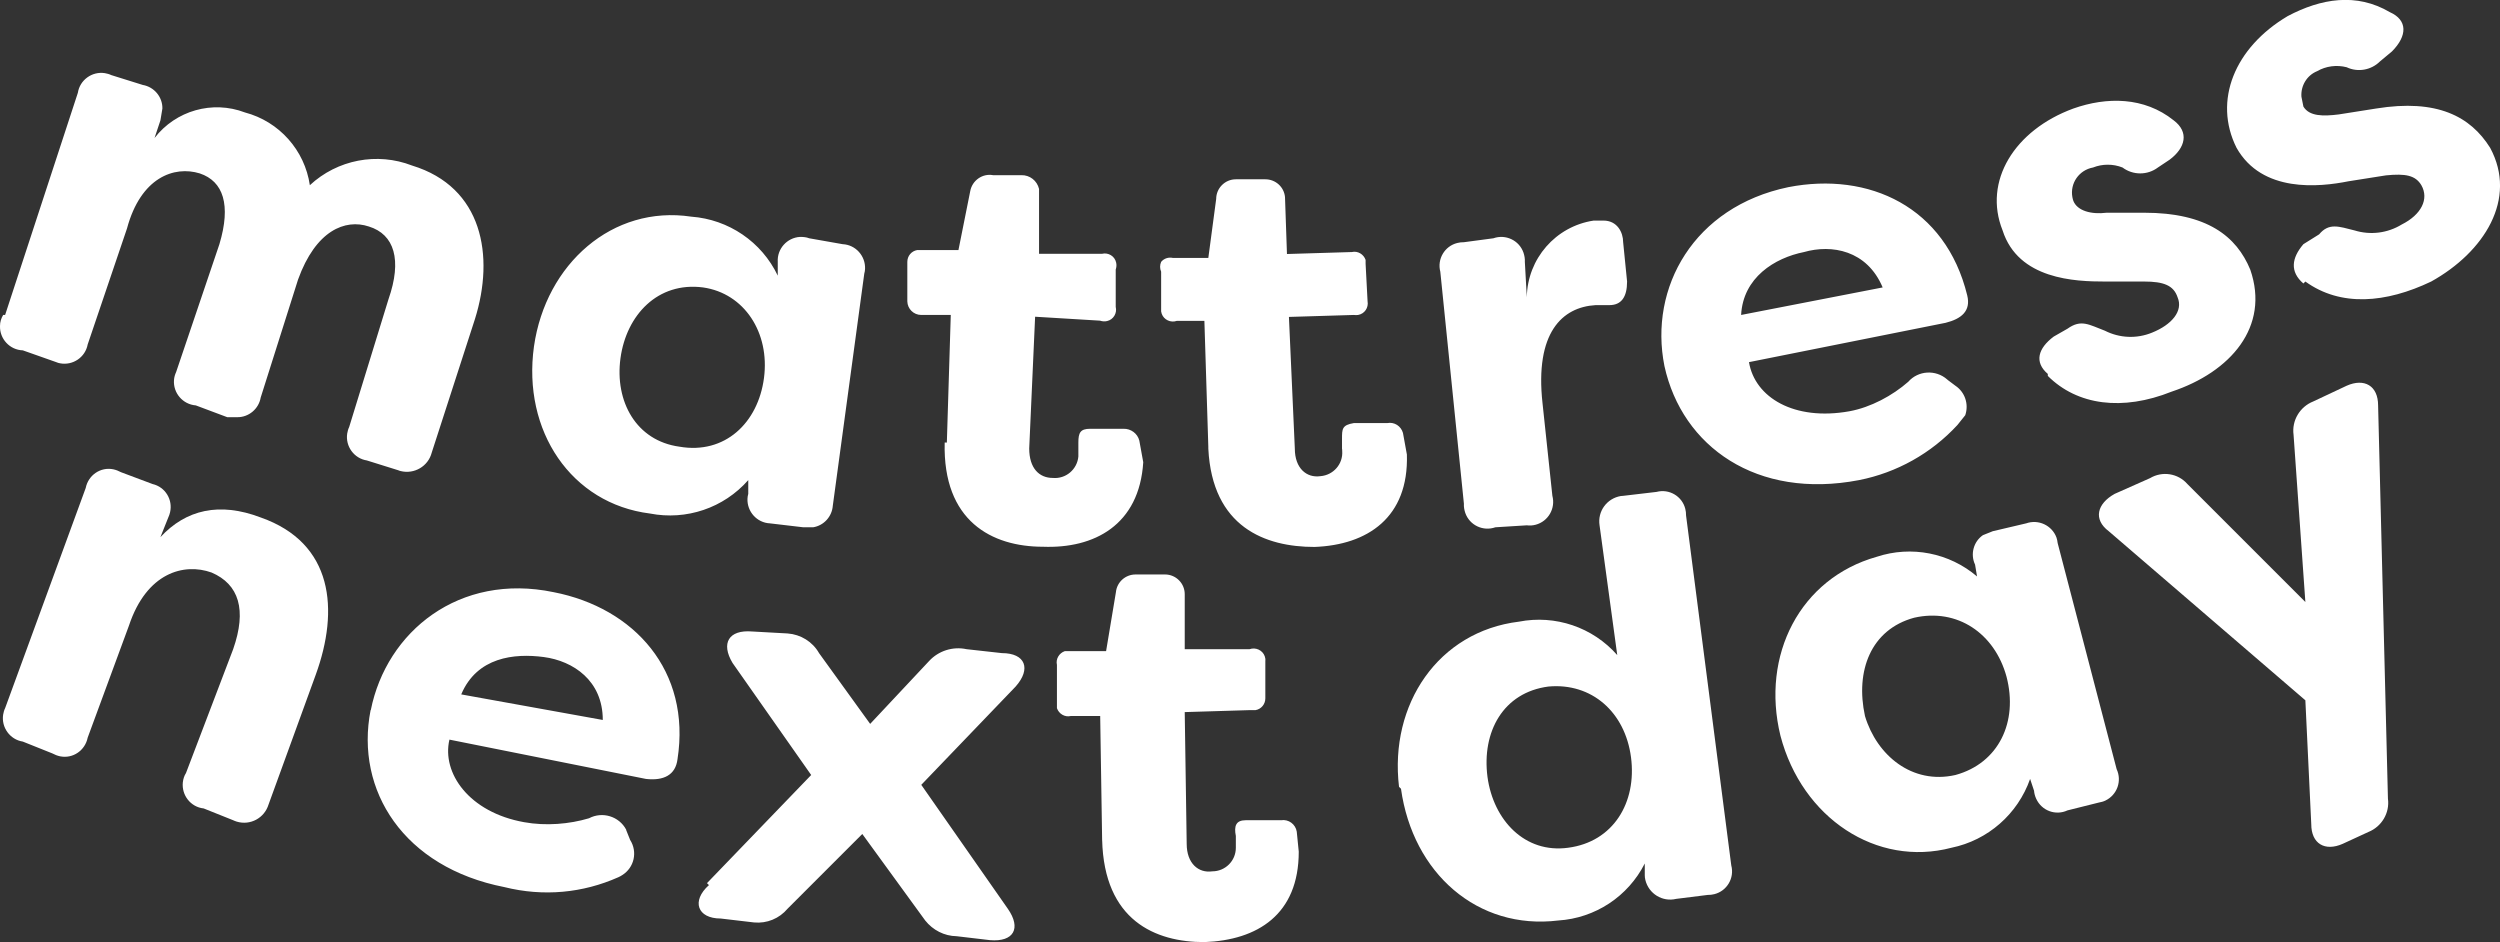
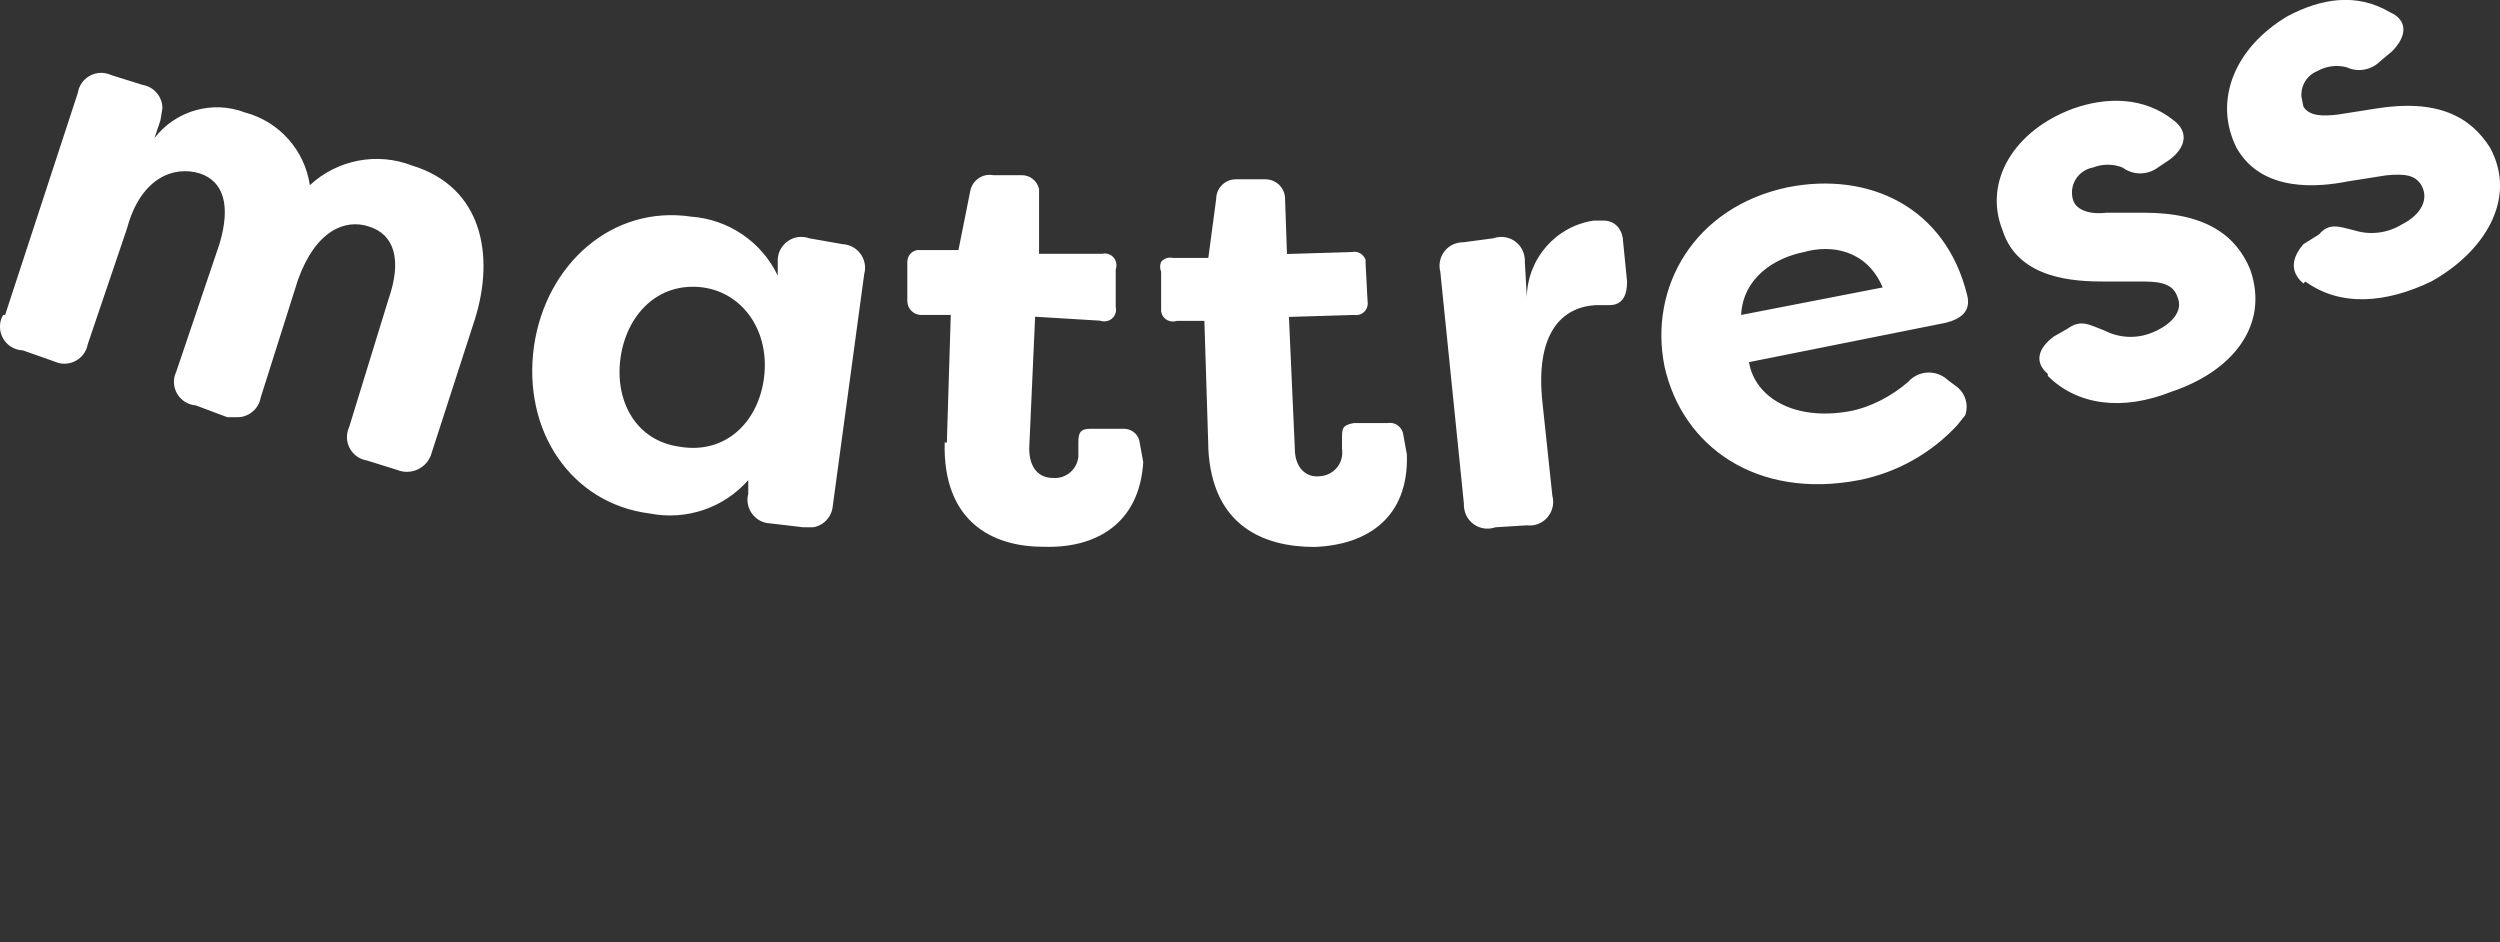
<svg xmlns="http://www.w3.org/2000/svg" id="Layer_2" data-name="Layer 2" viewBox="0 0 127.16 47.92">
  <rect x="0" y="0" width="127.16" height="47.92" fill="#333333" stroke="none" />
  <defs>
    <style>
      .cls-1 {
        fill: #fff;
      }
    </style>
  </defs>
  <g id="Layer_1-2" data-name="Layer 1">
    <g>
      <path class="cls-1" d="M.26,16.02L3.96,4.72c.1-.65.72-1.1,1.37-1,.11.02.23.05.33.1l1.6.5c.58.1,1.01.61,1,1.2l-.1.6-.3.9c1.08-1.4,2.95-1.93,4.6-1.3,1.74.46,3.04,1.92,3.3,3.7,1.4-1.3,3.42-1.69,5.2-1,3.6,1.1,4.2,4.6,3.2,7.8l-2.2,6.8c-.18.7-.89,1.11-1.58.94-.04-.01-.08-.02-.12-.04l-1.6-.5c-.65-.1-1.1-.72-1-1.37.02-.11.05-.23.1-.33l2-6.5c.7-2,.3-3.3-1-3.7-1.2-.4-2.7.2-3.6,2.7l-1.9,6c-.1.58-.61,1.01-1.2,1h-.5l-1.6-.6c-.66-.05-1.16-.63-1.11-1.29.01-.14.05-.28.11-.41l2.2-6.5c.6-2,.2-3.2-1-3.6-1.3-.4-3,.2-3.7,2.8l-2,5.9c-.12.65-.75,1.08-1.4.96-.07-.01-.13-.03-.2-.06l-1.7-.6c-.66-.02-1.18-.58-1.16-1.24,0-.2.06-.39.16-.56h.1ZM27.16,17.62c.6-4.2,4-7.2,8-6.6,1.9.14,3.58,1.28,4.4,3v-.7c-.04-.66.47-1.23,1.13-1.27.16,0,.32.01.47.07l1.7.3c.66.03,1.17.6,1.14,1.26,0,.08-.02.16-.04.24l-1.6,11.8c-.04.55-.45,1.01-1,1.1h-.5l-1.7-.2c-.66-.03-1.17-.6-1.14-1.26,0-.08.02-.16.04-.24v-.7c-1.25,1.42-3.15,2.06-5,1.7-4-.5-6.5-4.2-5.9-8.5ZM38.86,19.22c.3-2.3-1-4.3-3.1-4.6-2.3-.3-3.9,1.4-4.2,3.6-.3,2.2.8,4.2,3,4.5,2.3.4,4-1.2,4.3-3.5ZM48.16,22.52l.2-6.5h-1.5c-.39,0-.7-.31-.71-.69,0-.04,0-.07,0-.11v-1.9c0-.3.21-.55.5-.6h2.1l.6-3c.1-.54.62-.91,1.16-.81.01,0,.03,0,.04,0h1.4c.43-.01.8.28.9.7v3.3h3.2c.32-.08.65.12.72.44.03.12.02.24-.02.36v1.9c.08.32-.12.65-.44.72-.12.03-.24.02-.36-.02l-3.3-.2-.3,6.7c0,1,.5,1.5,1.2,1.5.66.06,1.24-.43,1.3-1.09,0-.07,0-.14,0-.21v-.5c0-.5.1-.7.6-.7h1.7c.37-.01.71.24.8.6l.2,1.1c-.2,3.2-2.5,4.4-5.1,4.3-2.6,0-5.1-1.3-5-5.3h.1ZM61.46,22.72l-.2-6.4h-1.4c-.31.11-.66-.05-.77-.36-.03-.08-.04-.16-.03-.24v-1.9c-.07-.16-.07-.34,0-.5.15-.18.38-.25.6-.2h1.8l.4-3c0-.55.45-1,1-1h1.5c.52,0,.95.39,1,.9l.1,2.9,3.3-.1c.3-.07.6.11.7.4v.2l.1,1.9c.06.33-.15.64-.48.7-.07.01-.15.01-.22,0l-3.3.1.3,6.7c0,1,.6,1.5,1.3,1.4.66-.05,1.16-.62,1.11-1.28,0-.04,0-.08-.01-.12v-.5c0-.5,0-.7.6-.8h1.7c.36-.07.7.15.8.5l.2,1.1c.1,3.2-2,4.6-4.7,4.7-2.5,0-5.2-1-5.4-5v-.1ZM74.46,25.62l-1.2-11.8c-.17-.64.22-1.3.86-1.46.11-.03.22-.04.34-.04l1.5-.2c.62-.22,1.31.1,1.53.73.05.15.08.31.07.47l.1,1.8c.03-1.96,1.47-3.61,3.4-3.9h.5c.7,0,1,.6,1,1.1l.2,2c0,.8-.3,1.2-.9,1.2h-.7c-1.7.1-3.1,1.4-2.7,5l.5,4.7c.17.64-.21,1.3-.85,1.47-.15.04-.3.05-.45.03l-1.6.1c-.62.22-1.31-.1-1.53-.73-.05-.15-.08-.31-.07-.47ZM84.66,18.62c-.8-4,1.5-8.1,6.3-9.1,4.1-.8,8,1,9.1,5.5.2.8-.3,1.2-1.1,1.4l-10,2c.3,1.8,2.3,3,5.1,2.5,1.1-.2,2.2-.8,3-1.5.51-.58,1.4-.63,1.98-.12,0,0,.02.01.02.02l.4.3c.49.33.69.94.5,1.5l-.4.5c-1.33,1.44-3.08,2.42-5,2.8-5.2,1-9-1.7-9.9-5.8ZM95.76,14.62c-.8-1.9-2.6-2.2-4-1.8-1.5.3-3.1,1.3-3.2,3.2l7.2-1.4ZM104.16,19.02c-.7-.6-.5-1.3.3-1.9l.7-.4c.7-.5,1.1-.2,1.9.1.75.38,1.62.42,2.4.1,1-.4,1.6-1.1,1.3-1.8-.2-.6-.7-.8-1.7-.8h-2c-1.5,0-4.4-.1-5.2-2.6-1-2.5.6-5.1,3.6-6.2,1.7-.6,3.6-.6,5.1.6.8.6.6,1.4-.2,2l-.6.4c-.53.4-1.27.4-1.8,0-.48-.19-1.02-.19-1.5,0-.71.13-1.18.8-1.05,1.51.01.06.03.13.05.19.2.5.9.7,1.7.6h1.9c3.2,0,4.7,1.2,5.4,2.9,1,2.9-1,5.2-4,6.2-2.5,1-4.8.7-6.3-.8v-.1ZM117.16,14.42c-.7-.6-.6-1.3,0-2l.8-.5c.5-.6,1-.4,1.8-.2.81.25,1.68.14,2.4-.3,1-.5,1.4-1.3,1-2-.3-.5-.8-.6-1.8-.5l-1.9.3c-1.5.3-4.4.6-5.7-1.7-1.2-2.4-.1-5.1,2.6-6.7,1.7-.9,3.5-1.2,5.2-.2.9.4.9,1.2.1,2l-.6.5c-.45.45-1.13.57-1.7.3-.51-.13-1.05-.06-1.5.2-.52.21-.84.74-.8,1.3l.1.5c.3.5,1,.5,1.8.4l1.9-.3c3.1-.5,4.8.4,5.8,2,1.4,2.6-.3,5.3-3,6.8-2.3,1.1-4.6,1.3-6.4,0l-.1.1Z" />
-       <path class="cls-1" d="M.26,36.02l4.1-11.2c.13-.65.75-1.08,1.4-.95.14.03.27.08.4.15l1.6.6c.65.15,1.04.8.89,1.44-.02.09-.05.17-.09.26l-.4,1c1.3-1.4,3-1.8,5.1-1,3.7,1.3,4,4.7,2.8,8l-2.4,6.6c-.21.69-.93,1.08-1.62.87-.06-.02-.12-.04-.18-.07l-1.5-.6c-.66-.07-1.13-.67-1.06-1.33.02-.17.07-.33.16-.47l2.4-6.3c.7-2,.3-3.3-1.1-3.9-1.4-.5-3.3,0-4.2,2.7l-2.1,5.7c-.13.65-.75,1.08-1.4.95-.14-.03-.27-.08-.4-.15l-1.5-.6c-.65-.1-1.1-.72-1-1.37.02-.11.05-.23.1-.33ZM18.86,36.12c.8-4,4.5-7,9.3-6,4.1.8,7,4,6.3,8.5-.1.8-.7,1.1-1.6,1l-10-2c-.4,1.7,1,3.7,3.8,4.2,1.1.2,2.3.1,3.3-.2.68-.36,1.53-.1,1.89.58,0,0,0,.01,0,.02l.2.5c.39.61.21,1.41-.4,1.79-.06.04-.13.08-.2.11-1.8.8-3.8,1-5.8.5-5.1-1-7.6-4.9-6.8-9ZM30.66,36.62c0-2-1.5-3-3-3.2s-3.4,0-4.2,1.9l7.2,1.3ZM35.96,44.92l5.3-5.5-4-5.7c-.6-1-.2-1.7,1-1.6l1.8.1c.67.05,1.27.42,1.6,1l2.6,3.6,3-3.2c.48-.52,1.21-.75,1.9-.6l1.8.2c1.2,0,1.5.8.7,1.7l-4.8,5,4.4,6.3c.7,1,.3,1.7-.9,1.6l-1.7-.2c-.63-.01-1.21-.31-1.6-.8l-3.2-4.4-3.8,3.8c-.42.5-1.05.76-1.7.7l-1.7-.2c-1.2,0-1.5-.9-.6-1.7l-.1-.1ZM56.06,42.82l-.1-6.4h-1.5c-.3.07-.6-.11-.7-.4v-2.2c-.07-.3.11-.6.4-.7h2.1l.5-3c.05-.51.48-.9,1-.9h1.5c.55,0,1,.45,1,1v2.8h3.3c.31-.11.66.05.77.36.03.08.04.16.03.24v1.9c0,.3-.21.55-.5.6h-.3l-3.3.1.1,6.7c0,1,.6,1.5,1.3,1.4.66,0,1.2-.53,1.2-1.2,0-.03,0-.07,0-.1v-.5c-.1-.5,0-.8.5-.8h1.8c.38-.06.74.2.8.59,0,0,0,0,0,.01l.1,1c0,3.2-2.1,4.5-4.8,4.6-2.5,0-5.1-1.1-5.2-5.2v.1Z" />
-       <path class="cls-1" d="M71.16,40.02c-.5-4.2,2-7.9,6.1-8.4,1.85-.36,3.75.28,5,1.7l-.9-6.6c-.11-.71.37-1.37,1.08-1.49.04,0,.08-.01.12-.01l1.7-.2c.64-.17,1.3.22,1.46.86.03.11.04.22.04.34l2.3,17.8c.17.64-.22,1.3-.86,1.46-.11.03-.22.04-.34.04l-1.6.2c-.7.17-1.4-.26-1.57-.96-.02-.08-.03-.16-.03-.24v-.6c-.85,1.68-2.52,2.78-4.4,2.9-4.1.5-7.4-2.4-8-6.7l-.1-.1ZM82.96,38.52c-.3-2.3-2-3.8-4.2-3.6-2.3.3-3.4,2.3-3.1,4.6.3,2.2,1.9,3.9,4.1,3.6,2.3-.3,3.5-2.3,3.2-4.6ZM90.56,37.42c-1-4.1,1-8,4.9-9.1,1.76-.58,3.69-.2,5.1,1l-.1-.6c-.25-.53-.08-1.17.4-1.5l.5-.2,1.7-.4c.62-.22,1.31.1,1.54.72.03.09.05.18.06.28l3,11.5c.28.6.03,1.31-.57,1.6-.1.05-.22.08-.33.1l-1.6.4c-.6.28-1.31.02-1.59-.59-.06-.13-.1-.27-.11-.41l-.2-.6c-.63,1.79-2.15,3.12-4,3.5-3.8,1-7.6-1.5-8.7-5.7ZM102.06,34.42c-.6-2.2-2.5-3.5-4.7-3-2.2.6-3,2.7-2.5,5,.6,2,2.4,3.5,4.6,3,2.2-.6,3.2-2.7,2.6-5ZM117.56,41.92l-.3-6.3-10-8.6c-.8-.6-.6-1.4.3-1.9l1.8-.8c.62-.37,1.42-.25,1.9.3l6,6-.6-8.5c-.1-.73.32-1.43,1-1.7l1.7-.8c.9-.4,1.6,0,1.6,1l.5,20c.1.73-.32,1.43-1,1.7l-1.3.6c-.9.4-1.6,0-1.6-1Z" />
    </g>
  </g>
</svg>